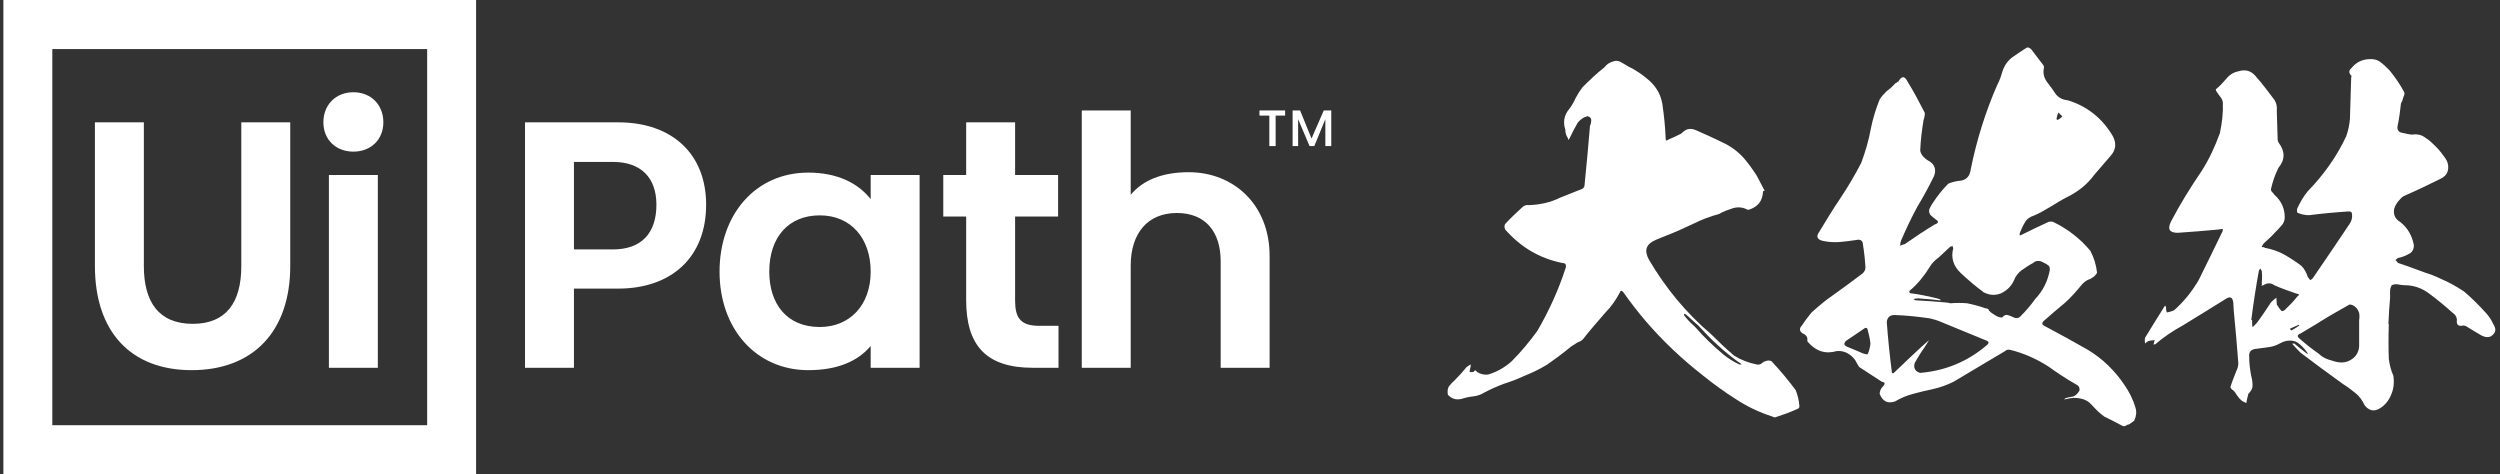
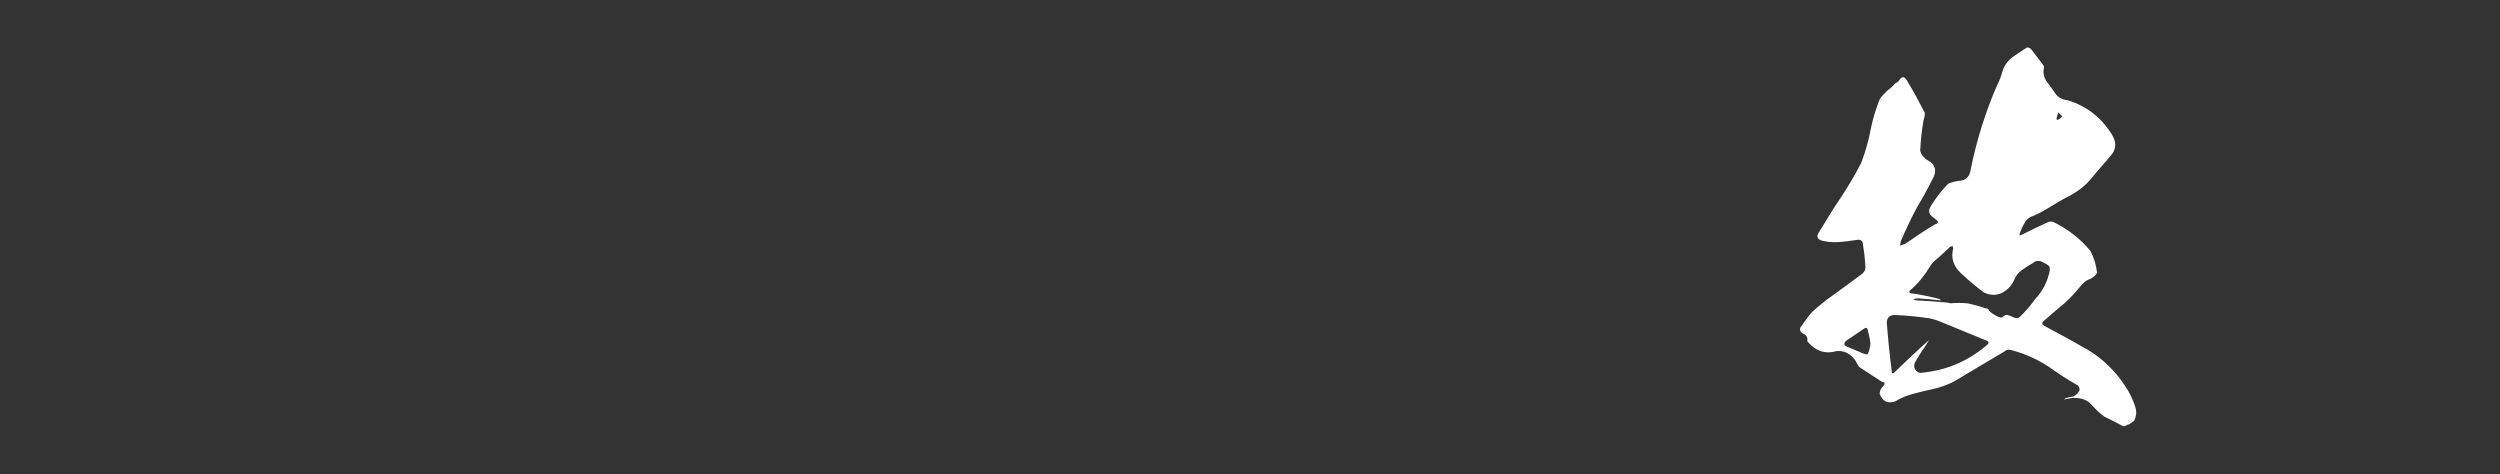
<svg xmlns="http://www.w3.org/2000/svg" width="311" height="59" viewBox="0 0 311 59" fill="none">
  <rect x="0" y="0" width="311" height="59" fill="#333333" stroke="none" />
-   <path d="M310.17 40.334C310.586 40.961 310.482 41.43 309.858 41.847C309.494 42.004 309.13 41.952 308.714 41.743C308.09 41.378 307.466 41.013 306.894 40.647C306.738 40.543 306.582 40.491 306.425 40.491C305.801 40.647 305.541 40.387 305.645 39.761C305.593 39.395 305.437 39.134 305.125 38.926C304.189 38.091 303.253 37.308 302.265 36.578C301.329 35.847 300.289 35.482 299.145 35.482C298.885 35.482 298.573 35.43 298.313 35.378C298.001 35.326 297.741 35.378 297.533 35.482C297.377 35.743 297.325 36.004 297.325 36.265C297.325 36.526 297.325 36.787 297.325 37.047C297.221 38.143 297.169 39.239 297.117 40.334H297.169C297.117 41.795 297.117 43.256 297.169 44.665C297.273 45.395 297.429 46.074 297.741 46.752C297.845 47.534 297.793 48.317 297.481 49.047C297.169 49.83 296.701 50.404 296.025 50.821C295.297 51.239 294.673 51.082 294.153 50.404C293.893 49.83 293.529 49.308 293.009 48.891C292.541 48.526 292.021 48.108 291.501 47.795C289.681 46.491 287.913 45.187 286.197 43.882C285.833 43.517 285.521 43.204 285.209 42.839C285.209 42.787 285.209 42.787 285.157 42.734H285.417C285.833 43.1 286.301 43.465 286.769 43.83C286.873 43.882 286.977 43.987 287.081 44.091C287.081 43.987 287.029 43.83 286.925 43.726C286.665 43.361 286.353 43.047 286.041 42.787C285.677 42.474 285.313 42.369 284.845 42.369C284.377 42.369 283.961 42.526 283.597 42.734C283.129 42.995 282.609 43.152 282.089 43.204C281.569 43.256 281.049 43.361 280.529 43.413C279.956 43.517 279.748 43.83 279.8 44.404C279.8 45.187 279.904 46.021 280.06 46.804C280.164 47.169 280.216 47.587 280.216 47.952C280.216 48.369 280.008 48.682 279.696 48.995C279.644 49.204 279.592 49.413 279.54 49.621L279.436 50.143C279.28 50.039 279.072 49.987 278.916 49.882C278.604 49.621 278.396 49.361 278.188 49.047C278.136 48.943 278.084 48.839 277.98 48.734C277.876 48.63 277.824 48.526 277.668 48.474C277.564 48.369 277.512 48.265 277.46 48.16C277.668 47.482 277.928 46.856 278.188 46.178C278.344 45.865 278.448 45.552 278.448 45.187C278.292 42.995 278.084 40.804 277.876 38.613C277.876 38.3 277.824 37.934 277.824 37.621C277.72 36.995 277.46 36.839 276.94 37.152C275.12 38.3 273.3 39.395 271.532 40.491C270.284 41.169 269.14 41.952 268.1 42.839H267.84L267.944 42.734C267.944 42.63 267.996 42.474 268.048 42.317C267.788 42.317 267.528 42.369 267.268 42.421C267.06 42.526 266.956 42.63 266.852 42.734C266.8 42.474 266.8 42.213 266.852 42.004C267.632 40.752 268.412 39.447 269.244 38.143C269.244 38.143 269.296 38.091 269.348 37.987C269.348 38.091 269.348 38.143 269.452 38.143C269.452 38.404 269.452 38.613 269.556 38.873C269.868 38.821 270.18 38.717 270.44 38.613C271.688 37.517 272.676 36.265 273.508 34.856C274.444 32.926 275.432 30.995 276.368 29.013C276.472 28.856 276.524 28.7 276.524 28.491C276.368 28.491 276.212 28.491 276.056 28.543C274.34 28.7 272.624 28.856 270.908 28.96C269.868 28.96 269.608 28.491 270.076 27.552C271.22 25.36 272.52 23.274 273.872 21.291C274.808 19.83 275.536 18.265 276.16 16.543C276.42 15.291 276.576 14.039 276.524 12.734C276.472 12.474 276.368 12.213 276.212 12.056C276.056 11.848 275.9 11.639 275.796 11.482C275.692 11.326 275.64 11.221 275.64 11.117C276.108 10.752 276.524 10.282 276.94 9.813C277.356 9.291 277.876 8.978 278.448 8.874C279.28 8.613 279.956 8.769 280.529 9.395C281.413 10.387 282.193 11.43 282.973 12.474C283.181 12.839 283.285 13.256 283.233 13.726L283.337 17.274C283.337 17.482 283.389 17.639 283.493 17.795C284.273 18.839 284.273 19.882 283.441 20.874C283.025 21.708 282.713 22.595 282.505 23.534C282.505 23.691 282.557 23.795 282.661 23.9C282.765 24.004 282.869 24.108 282.921 24.213C283.805 24.995 284.221 25.934 284.221 27.03C284.221 27.448 284.065 27.813 283.805 28.073C283.545 28.387 283.285 28.648 282.973 28.96C282.609 29.378 282.141 29.795 281.621 30.265C281.517 30.421 281.413 30.526 281.361 30.734C281.517 30.734 281.621 30.734 281.777 30.839C282.609 30.995 283.441 31.256 284.169 31.674C284.897 32.091 285.625 32.56 286.301 33.082C286.665 33.447 286.925 33.917 287.081 34.439L287.393 34.856C287.549 34.752 287.653 34.7 287.757 34.543C289.265 32.352 290.773 30.108 292.281 27.865C292.541 27.5 292.645 27.082 292.593 26.665C292.593 26.456 292.489 26.3 292.229 26.3C290.565 26.404 288.901 26.561 287.237 26.769C286.769 26.769 286.249 26.665 285.781 26.456C285.729 26.247 285.729 26.091 285.781 25.934C286.145 25.152 286.561 24.421 287.081 23.795C289.057 21.761 290.669 19.517 291.865 16.96C292.125 16.23 292.281 15.5 292.333 14.769C292.385 13.047 292.437 11.378 292.489 9.604C292.541 9.552 292.541 9.447 292.489 9.395C292.177 9.082 292.177 8.769 292.489 8.508C293.061 7.778 293.789 7.413 294.673 7.361C295.193 7.308 295.713 7.413 296.129 7.726C296.545 8.039 296.909 8.404 297.273 8.769C297.949 9.604 298.573 10.491 299.093 11.482C299.145 11.639 299.093 11.848 298.989 12.056C298.937 12.213 298.885 12.421 298.833 12.578C298.781 12.63 298.729 12.734 298.677 12.891C298.573 13.778 298.469 14.717 298.261 15.656C298.157 16.178 298.417 16.491 298.937 16.543C299.301 16.648 299.665 16.7 300.029 16.752C300.653 16.648 301.225 16.752 301.693 17.117C302.213 17.43 302.629 17.848 303.045 18.265C303.461 18.682 303.825 19.152 304.189 19.674C304.449 20.039 304.605 20.456 304.553 20.978C304.501 21.5 304.241 21.865 303.825 22.126C302.265 22.908 300.757 23.639 299.197 24.317C298.937 24.421 298.729 24.578 298.573 24.787C298.261 25.1 298.001 25.465 297.845 25.934C297.689 26.665 297.949 27.239 298.573 27.604C299.509 28.334 300.081 29.326 300.289 30.526C300.289 30.943 300.133 31.256 299.873 31.465C299.353 31.778 298.885 31.987 298.313 32.091C298.209 32.143 298.105 32.248 298.001 32.352C298.105 32.456 298.209 32.56 298.313 32.717C299.457 33.082 300.549 33.5 301.693 33.917C302.369 34.126 303.045 34.387 303.669 34.7C304.657 35.117 305.593 35.639 306.53 36.265C307.518 37.1 308.454 38.039 309.338 39.03C309.702 39.447 309.962 39.865 310.17 40.334ZM283.857 38.717C284.117 38.665 284.273 38.56 284.377 38.404C284.897 37.934 285.365 37.413 285.781 36.891C286.093 36.682 286.041 36.578 285.677 36.526C284.793 36.213 283.857 35.9 282.921 35.482C282.505 35.169 282.037 35.169 281.569 35.482C281.517 35.482 281.413 35.534 281.309 35.534C281.361 35.482 281.413 35.326 281.361 35.221C281.413 34.7 281.413 34.178 281.361 33.708C281.309 33.604 281.257 33.5 281.153 33.395C281.101 33.5 281.049 33.604 280.997 33.708C280.633 35.743 280.321 37.726 280.06 39.813H280.164V40.021C280.164 40.23 280.164 40.491 280.216 40.7C280.425 40.543 280.581 40.334 280.789 40.126C281.361 39.343 281.933 38.508 282.505 37.621C282.713 37.413 282.921 37.204 283.181 37.047C283.181 37.308 283.233 37.621 283.233 37.882C283.441 38.195 283.597 38.456 283.857 38.717ZM284.845 40.908C284.897 40.961 285.001 41.065 285.053 41.117C285.417 40.908 285.729 40.7 286.041 40.491C285.989 40.387 285.937 40.387 285.885 40.439C285.521 40.595 285.157 40.752 284.845 40.908ZM293.477 39.813C293.529 39.552 293.529 39.239 293.477 38.926C293.373 38.613 293.217 38.352 293.009 38.195C292.801 37.987 292.541 37.882 292.281 37.882C291.189 38.508 290.045 39.134 288.953 39.813C288.069 40.387 287.133 40.908 286.197 41.482C285.781 41.639 285.729 41.847 286.041 42.108C286.821 42.787 287.601 43.413 288.433 43.987C288.745 44.3 289.161 44.56 289.629 44.717C290.097 44.873 290.565 45.03 291.033 45.082C291.553 45.134 292.021 45.03 292.437 44.769C293.061 44.404 293.425 43.83 293.477 43.1C293.477 42.004 293.477 40.908 293.477 39.813Z" fill="white" />
  <path d="M265.656 50.717C265.812 51.239 265.76 51.761 265.5 52.334C265.292 52.491 265.084 52.648 264.824 52.804C264.668 52.804 264.512 52.908 264.356 53.013H264.096C263.316 52.595 262.536 52.178 261.756 51.813C261.184 51.395 260.716 50.926 260.248 50.404C259.832 49.934 259.364 49.674 258.792 49.569C258.272 49.465 257.7 49.465 257.18 49.621C257.024 49.674 256.868 49.674 256.764 49.674C256.868 49.569 256.972 49.517 257.18 49.465C257.44 49.413 257.7 49.361 257.96 49.308C258.272 49.152 258.532 48.891 258.688 48.578C258.74 48.213 258.584 47.952 258.22 47.795C257.024 47.117 255.932 46.387 254.84 45.604C253.384 44.665 251.772 43.934 250.055 43.517C249.795 43.465 249.587 43.517 249.431 43.674C247.299 44.926 245.167 46.23 243.035 47.482C242.203 47.9 241.319 48.213 240.383 48.421C239.603 48.578 238.771 48.787 237.991 48.995C237.211 49.204 236.431 49.517 235.755 49.934C234.819 50.248 234.195 49.934 233.831 48.995C233.831 48.63 233.987 48.317 234.299 48.004C234.559 47.691 234.455 47.534 234.091 47.482L231.283 45.656C231.179 45.5 231.075 45.343 230.971 45.135C230.763 44.665 230.399 44.3 229.983 44.039C229.515 43.726 228.995 43.621 228.475 43.674C227.071 44.091 225.875 43.674 224.886 42.526C224.834 42.474 224.834 42.421 224.834 42.317C224.886 41.952 224.678 41.639 224.262 41.482C223.846 41.221 223.794 40.856 224.158 40.491C224.522 39.917 224.938 39.395 225.355 38.874C226.239 38.091 227.071 37.361 228.007 36.734C229.255 35.847 230.451 34.961 231.699 34.021C231.907 33.813 232.063 33.604 232.063 33.291C232.011 32.352 231.907 31.361 231.751 30.421C231.751 29.952 231.439 29.743 230.971 29.848C230.243 29.952 229.515 30.056 228.839 30.108C228.111 30.161 227.383 30.108 226.707 29.952C226.083 29.795 225.927 29.43 226.239 28.961C227.123 27.5 228.007 26.039 228.995 24.578C229.931 23.169 230.763 21.761 231.543 20.247C232.063 18.839 232.479 17.43 232.739 15.969C232.999 14.717 233.363 13.517 233.831 12.369C234.091 11.952 234.403 11.639 234.715 11.326C235.079 11.065 235.443 10.752 235.755 10.387C235.911 10.282 236.067 10.178 236.171 10.126C236.587 9.395 236.951 9.448 237.315 10.178C238.095 11.43 238.771 12.735 239.447 14.039C239.447 14.352 239.395 14.665 239.291 14.926C239.083 16.178 238.927 17.43 238.875 18.735C238.927 19.047 239.083 19.308 239.291 19.517C239.551 19.778 239.759 19.934 240.071 20.091C240.747 20.561 240.903 21.239 240.539 22.021C239.915 23.274 239.239 24.526 238.511 25.726C237.783 27.082 237.107 28.491 236.483 29.952C236.431 30.108 236.379 30.317 236.379 30.578C236.535 30.474 236.743 30.421 236.951 30.369C238.147 29.535 239.395 28.7 240.695 27.917C241.163 27.761 241.215 27.552 240.799 27.291C240.591 27.134 240.331 26.926 240.123 26.717C239.967 26.456 239.915 26.195 240.071 25.882C240.227 25.569 240.383 25.308 240.539 25.1C241.059 24.317 241.683 23.535 242.359 22.856C242.827 22.648 243.295 22.543 243.763 22.491C244.595 22.439 245.063 21.917 245.167 21.03C245.895 17.43 246.987 13.934 248.443 10.595C248.755 10.021 248.963 9.395 249.119 8.821C249.379 8.091 249.795 7.517 250.367 7.1C250.991 6.682 251.564 6.265 252.188 5.9C252.396 5.9 252.552 6.004 252.708 6.161C253.176 6.787 253.696 7.465 254.216 8.143C254.268 8.248 254.268 8.352 254.268 8.456C254.112 9.082 254.268 9.656 254.632 10.178C255.048 10.7 255.412 11.222 255.724 11.691C256.088 12.161 256.608 12.421 257.232 12.474C259.624 13.204 261.548 14.717 262.848 16.961C263.316 17.848 263.212 18.682 262.536 19.413C261.86 20.195 261.184 20.978 260.56 21.708C259.676 22.908 258.584 23.795 257.232 24.474C256.504 24.839 255.828 25.256 255.152 25.674C254.476 26.091 253.748 26.508 253.02 26.821C252.5 26.978 252.136 27.239 251.876 27.708C251.616 28.126 251.46 28.543 251.251 29.013V29.274C251.356 29.274 251.408 29.274 251.46 29.221C252.604 28.648 253.696 28.126 254.84 27.604C255.048 27.552 255.256 27.552 255.412 27.604C257.232 28.491 258.792 29.691 260.04 31.204C260.508 32.091 260.768 32.978 260.872 33.917C260.82 34.074 260.664 34.23 260.508 34.387C260.352 34.491 260.196 34.595 260.04 34.7C259.624 34.804 259.312 35.065 259 35.378C258.324 36.213 257.596 37.047 256.816 37.726C255.984 38.404 255.204 39.082 254.372 39.813C253.956 40.126 253.956 40.387 254.424 40.595C256.192 41.535 258.012 42.526 259.728 43.517C261.548 44.613 263.056 46.074 264.252 47.847C264.876 48.734 265.344 49.674 265.656 50.717ZM256.088 13.987C255.932 14.248 255.88 14.508 255.828 14.769C255.828 14.821 255.88 14.874 255.932 14.926C256.192 14.821 256.4 14.665 256.556 14.456C256.4 14.352 256.244 14.195 256.088 13.987ZM232.635 43.047C232.687 42.995 232.687 42.891 232.635 42.839C232.687 42.839 232.687 42.839 232.687 42.787C232.635 42.16 232.479 41.587 232.323 40.961C232.271 40.804 232.167 40.752 232.011 40.804C231.231 41.326 230.399 41.9 229.619 42.421C229.307 42.787 229.411 42.995 229.827 43.152C230.347 43.361 230.815 43.569 231.335 43.778C231.595 43.934 231.959 44.039 232.323 44.091C232.479 43.778 232.583 43.413 232.635 43.047ZM247.091 42.995C247.507 42.682 247.455 42.474 246.987 42.317L241.527 40.074C241.059 39.865 240.539 39.708 240.071 39.604C238.615 39.395 237.159 39.239 235.703 39.187C235.079 39.187 234.767 39.5 234.715 40.074C234.871 42.16 235.079 44.195 235.339 46.23C235.339 46.334 235.339 46.387 235.443 46.439C235.495 46.439 235.547 46.439 235.651 46.334C236.795 45.239 237.939 44.143 239.135 43.047L239.967 42.317C239.759 42.682 239.551 42.995 239.343 43.308C238.927 43.882 238.563 44.508 238.199 45.135C237.991 45.761 238.251 46.23 238.875 46.387C241.995 46.126 244.751 44.978 247.091 42.995ZM251.408 39.291C252.084 38.613 252.656 37.934 253.176 37.204C254.164 36.161 254.736 34.961 254.996 33.604C254.996 33.395 254.996 33.239 254.892 33.082C254.58 32.821 254.216 32.665 253.904 32.508C253.54 32.404 253.176 32.456 252.916 32.717C252.396 32.978 251.98 33.291 251.512 33.604C251.095 33.917 250.731 34.334 250.523 34.908C250.211 35.587 249.691 36.108 248.963 36.474C248.235 36.787 247.507 36.734 246.779 36.369C245.791 35.639 244.803 34.804 243.919 33.969C242.983 33.082 242.671 32.039 242.983 30.891L242.879 30.578C242.827 30.63 242.723 30.682 242.619 30.682C242.151 31.1 241.683 31.569 241.163 32.039C240.747 32.352 240.331 32.717 240.071 33.187C239.395 34.282 238.615 35.274 237.627 36.108L237.523 36.213C237.523 36.369 237.523 36.421 237.627 36.474C238.147 36.526 238.667 36.63 239.239 36.734C239.915 36.891 240.591 36.995 241.267 37.204C241.319 37.256 241.423 37.308 241.475 37.361H241.267C240.487 37.256 239.759 37.204 239.031 37.152C238.771 37.1 238.563 37.1 238.355 37.152C238.251 37.152 238.147 37.152 238.043 37.204C238.147 37.308 238.251 37.361 238.355 37.361C239.551 37.413 240.747 37.517 241.995 37.621C242.203 37.621 242.411 37.674 242.619 37.726C243.347 37.674 244.023 37.674 244.699 37.726C245.479 37.882 246.259 38.091 246.987 38.352C247.247 38.352 247.403 38.456 247.455 38.665C247.715 38.926 247.975 39.082 248.235 39.239C248.495 39.395 248.755 39.5 249.067 39.5C249.275 39.239 249.483 39.135 249.743 39.187C249.951 39.239 250.211 39.343 250.419 39.447C250.835 39.656 251.147 39.604 251.408 39.291Z" fill="white" />
-   <path d="M223.847 50.561C223.847 50.717 223.743 50.822 223.587 50.874C222.703 51.291 221.767 51.604 220.831 51.917C220.675 51.917 220.571 51.865 220.467 51.813C218.855 51.291 217.295 50.561 215.891 49.621C214.486 48.734 213.134 47.743 211.834 46.7C209.234 44.665 206.842 42.422 204.658 39.865C203.722 38.769 202.838 37.621 201.954 36.369C201.746 36.108 201.59 36.108 201.486 36.422C201.018 37.308 200.446 38.143 199.718 38.874C198.782 39.969 197.794 41.065 196.91 42.213C196.702 42.422 196.442 42.526 196.182 42.63C195.974 42.787 195.714 42.943 195.454 43.1C194.518 43.882 193.53 44.613 192.49 45.343C191.554 45.917 190.566 46.387 189.525 46.804C188.745 47.169 187.913 47.482 187.081 47.743C186.249 48.056 185.417 48.422 184.637 48.839C184.221 49.1 183.753 49.256 183.285 49.308C182.765 49.361 182.297 49.465 181.829 49.621C181.153 49.778 180.581 49.621 180.113 49.1C180.061 48.734 180.061 48.422 180.217 48.108C180.425 47.848 180.633 47.587 180.893 47.378C181.465 46.804 181.985 46.23 182.453 45.656C182.661 45.5 182.817 45.395 182.973 45.343C182.973 45.552 182.921 45.708 182.869 45.917C182.869 46.022 182.817 46.126 182.817 46.282C182.973 46.282 183.129 46.282 183.285 46.282C183.441 46.022 183.597 46.022 183.753 46.282C184.169 46.543 184.637 46.648 185.105 46.595C186.197 46.282 187.185 45.708 188.017 44.978C189.213 43.778 190.254 42.526 191.242 41.169C192.698 38.665 193.894 36.056 194.778 33.291C194.882 32.926 194.726 32.717 194.362 32.717C191.502 32.143 189.161 30.735 187.237 28.543C187.133 28.282 187.133 28.074 187.237 27.865C187.913 27.134 188.641 26.456 189.317 25.83C189.577 25.569 189.89 25.465 190.202 25.517C191.554 25.465 192.854 25.204 194.102 24.578L196.858 23.482C197.014 23.378 197.118 23.221 197.118 23.013C197.378 20.561 197.586 18.056 197.794 15.656C197.898 15.448 197.95 15.187 197.95 14.926C197.95 14.717 197.794 14.508 197.482 14.456C197.014 14.561 196.65 14.822 196.286 15.239C195.922 15.865 195.558 16.543 195.246 17.221C195.194 17.274 195.142 17.378 195.142 17.43C195.09 17.326 195.038 17.221 195.038 17.169C194.83 16.856 194.726 16.543 194.726 16.126C194.414 15.187 194.57 14.3 195.246 13.517C195.558 13.1 195.818 12.63 196.026 12.161C196.286 11.691 196.546 11.274 196.858 10.856C197.742 9.969 198.626 9.135 199.614 8.352C199.874 7.987 200.29 7.726 200.758 7.622C201.018 7.517 201.278 7.569 201.538 7.674C201.902 7.882 202.214 8.039 202.526 8.248C203.514 8.717 204.398 9.343 205.23 10.074C206.062 10.856 206.582 11.743 206.79 12.891C206.998 14.3 207.154 15.761 207.206 17.169C207.206 17.274 207.206 17.378 207.258 17.482C207.362 17.482 207.466 17.43 207.622 17.326C208.038 17.169 208.454 16.961 208.87 16.752C209.026 16.7 209.13 16.648 209.286 16.491C209.806 15.969 210.378 15.917 211.054 16.23C212.094 16.7 213.186 17.169 214.226 17.691C215.266 18.161 216.203 18.839 216.983 19.726C217.555 20.404 218.075 21.134 218.543 21.865C218.855 22.491 219.219 23.117 219.531 23.743C219.427 23.743 219.375 23.743 219.323 23.795C219.271 24.995 218.699 25.726 217.555 26.091H217.399C216.827 25.778 216.255 25.726 215.63 25.882C215.006 26.091 214.382 26.3 213.862 26.613C212.718 26.926 211.626 27.343 210.586 27.865C209.494 28.387 208.454 28.856 207.362 29.274C206.894 29.482 206.426 29.639 205.958 29.848C204.762 30.369 204.502 31.152 205.126 32.3C207.206 35.848 209.754 38.926 212.874 41.587C213.81 42.526 214.746 43.413 215.734 44.248C216.567 44.769 217.503 45.135 218.543 45.343C218.751 45.395 218.907 45.343 219.115 45.239C219.271 45.082 219.427 44.978 219.635 44.926C219.895 44.822 220.103 44.822 220.363 44.926C221.455 46.074 222.443 47.274 223.379 48.526C223.639 49.152 223.795 49.83 223.847 50.561ZM216.359 45.343H216.671C216.515 45.187 216.359 45.082 216.255 45.03C214.434 43.726 212.822 42.213 211.314 40.543C210.794 40.074 210.274 39.604 209.754 39.135C209.702 39.082 209.598 39.082 209.494 39.03C209.494 39.135 209.494 39.187 209.546 39.291C209.962 39.813 210.43 40.282 210.898 40.7C211.99 41.952 213.134 43.048 214.382 44.091C214.954 44.561 215.63 44.978 216.359 45.343Z" fill="white" />
-   <path d="M0.42 0H59.226V59H0.42V0ZM6.507 52.893H53.139V6.107H6.507V52.893ZM30.019 15.218H36.106V33.095C36.106 41.172 31.541 46.047 23.834 46.047C16.275 46.047 11.808 41.27 11.808 33.095V15.218H17.895V33.095C17.895 37.577 19.76 40.285 23.981 40.285C28.056 40.285 30.019 37.724 30.019 33.095V15.218ZM47.69 15.218C47.69 17.385 46.119 18.862 43.96 18.862C41.8 18.862 40.229 17.385 40.229 15.218C40.229 13.002 41.8 11.475 43.96 11.475C46.119 11.475 47.69 13.002 47.69 15.218ZM40.916 21.768H47.003V45.752H40.916V21.768ZM87.843 25.462C87.843 32.012 83.523 35.902 76.897 35.902H71.399V45.752H65.312V15.218H76.897C83.622 15.218 87.843 19.158 87.843 25.462ZM81.658 25.462C81.658 22.113 79.744 20.143 76.259 20.143H71.399V31.027H76.259C79.744 31.027 81.658 29.057 81.658 25.462ZM108.312 21.768H114.399V45.752H108.312V43.043C106.692 44.964 104.14 46.047 100.556 46.047C94.077 46.047 89.512 40.925 89.512 33.785C89.512 26.693 93.979 21.472 100.556 21.472C104.042 21.472 106.692 22.704 108.312 24.772V21.768ZM108.312 33.785C108.312 29.648 105.858 26.791 101.98 26.791C98.102 26.791 95.697 29.5 95.697 33.785C95.697 37.773 97.857 40.679 101.98 40.679C105.711 40.679 108.312 37.971 108.312 33.785ZM129.272 40.532H131.677V45.752H128.486C122.694 45.752 120.191 42.994 120.191 37.331V26.939H117.344V21.768H120.191V15.218H126.278V21.768H131.628V26.939H126.278V37.38C126.278 39.498 126.916 40.532 129.272 40.532ZM157.938 31.814V45.752H151.852V32.504C151.852 28.86 149.986 26.496 146.403 26.496C142.82 26.496 140.66 28.958 140.66 33.045V45.752H134.573V13.74H140.66V24.23C142.181 22.408 144.587 21.423 147.876 21.423C153.52 21.423 157.938 25.511 157.938 31.814Z" fill="white" />
-   <path d="M156.677 13.74H159.868V14.38H158.689V18.172H157.904V14.38H156.677V13.74Z" fill="white" />
-   <path d="M165.61 13.74V18.173H164.874V14.824L163.499 18.173H162.91L161.487 14.824V18.173H160.799V13.74H161.732L163.155 17.237L164.677 13.74H165.61Z" fill="white" />
</svg>